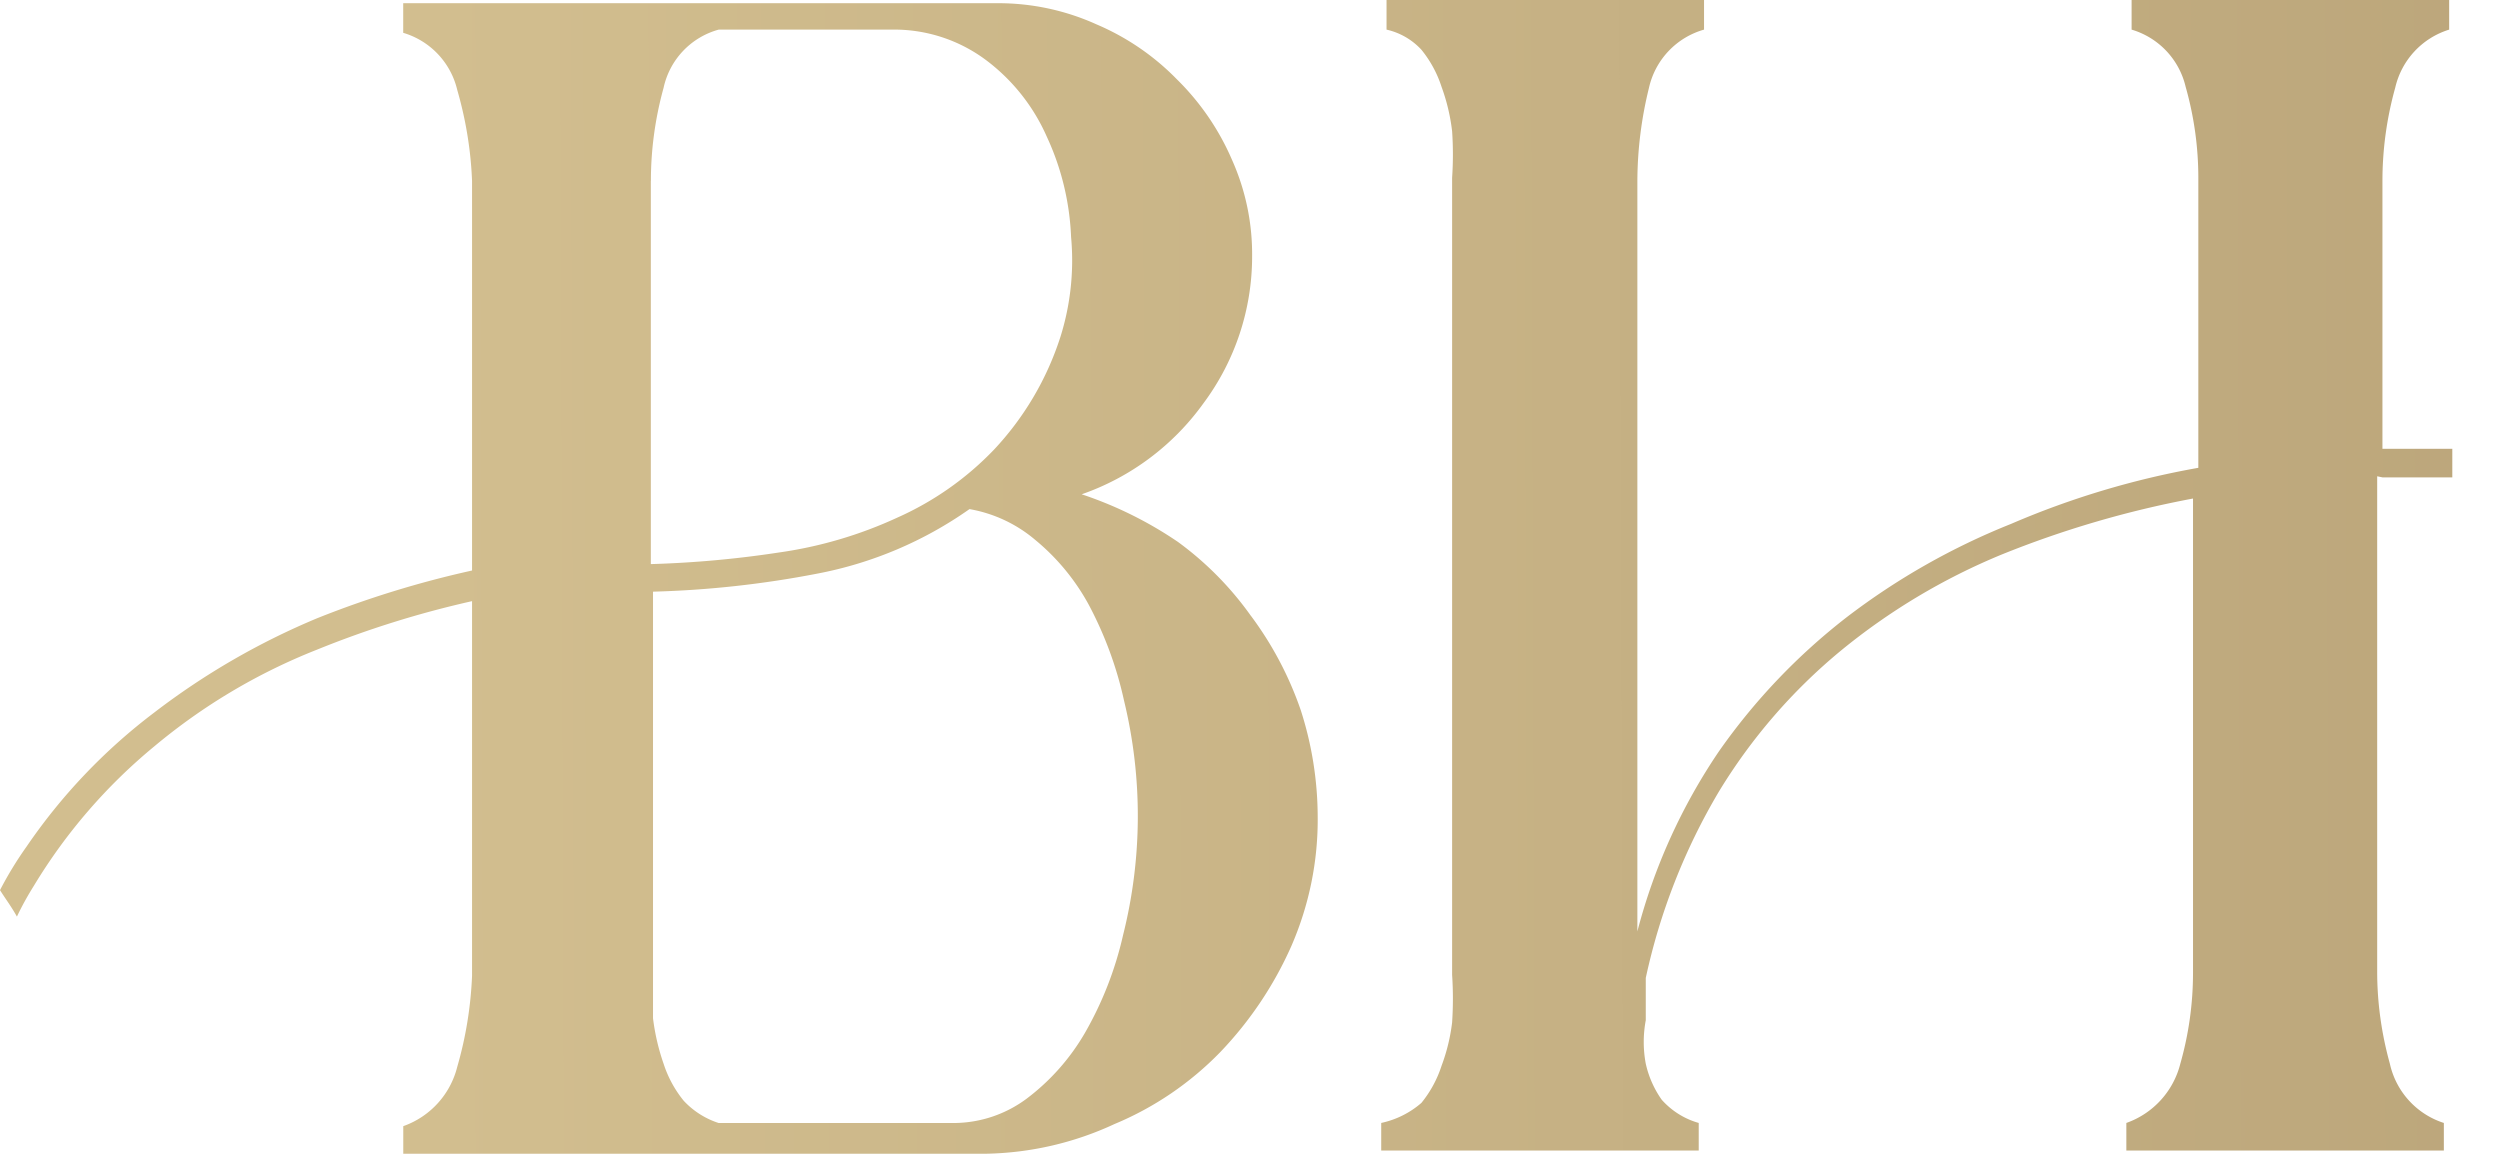
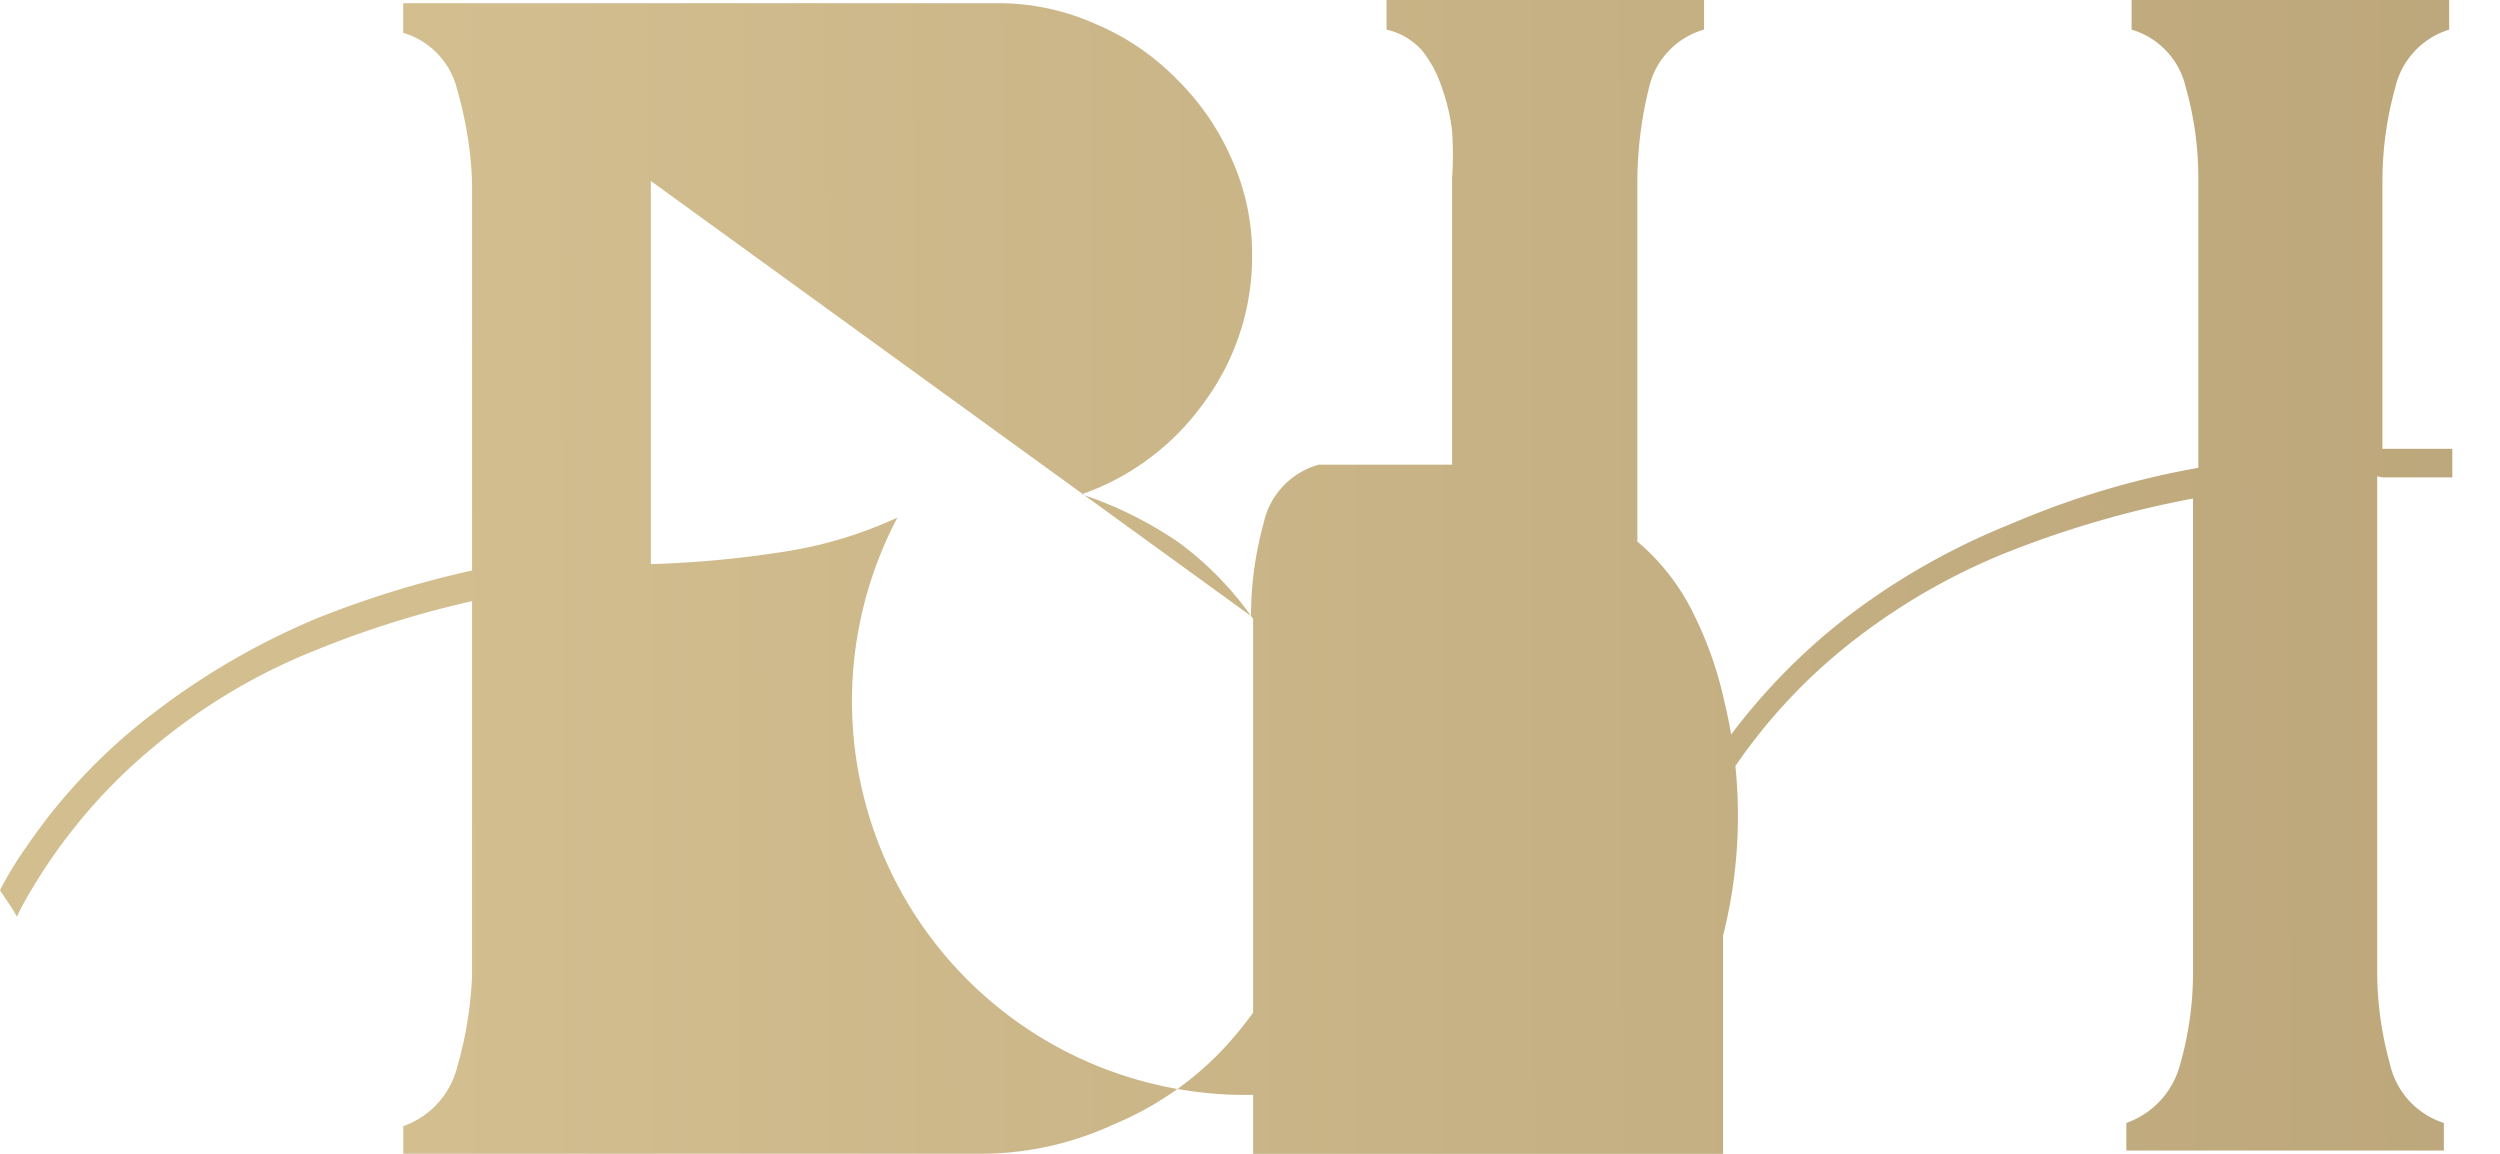
<svg xmlns="http://www.w3.org/2000/svg" width="39" height="18" viewBox="0 0 39 18" fill="none">
-   <path d="M19.516 9.61a5.037 5.037 0 0 0-1.14-1.156 6.077 6.077 0 0 0-1.502-.743 3.93 3.93 0 0 0 1.9-1.42 3.83 3.83 0 0 0 .759-2.295 3.602 3.602 0 0 0-.314-1.503 3.948 3.948 0 0 0-.859-1.255A3.863 3.863 0 0 0 17.105.38 3.715 3.715 0 0 0 15.57.05H6.29v.462a1.222 1.222 0 0 1 .843.891c.134.463.212.94.231 1.42V8.9c-.822.182-1.628.43-2.41.742-.908.378-1.763.872-2.543 1.47a8.932 8.932 0 0 0-1.998 2.097 5.695 5.695 0 0 0-.413.677c.083.132.182.264.264.413.078-.165.167-.325.264-.48a8.538 8.538 0 0 1 1.883-2.179 9.232 9.232 0 0 1 2.526-1.502c.787-.32 1.598-.574 2.427-.76v5.845c-.02.481-.097.958-.231 1.42a1.321 1.321 0 0 1-.842.925v.43h9.097a4.952 4.952 0 0 0 1.998-.463 4.953 4.953 0 0 0 1.651-1.123 5.765 5.765 0 0 0 1.107-1.651c.279-.64.42-1.332.412-2.03a5.467 5.467 0 0 0-.264-1.652 5.4 5.4 0 0 0-.776-1.47zm-9.362-6.787c0-.49.067-.98.198-1.453a1.205 1.205 0 0 1 .86-.908h2.69a2.394 2.394 0 0 1 1.486.48c.41.309.734.718.941 1.188.23.493.358 1.026.38 1.568a3.981 3.981 0 0 1-.165 1.553 4.64 4.64 0 0 1-1.04 1.766A4.77 4.77 0 0 1 14 8.074a6.604 6.604 0 0 1-1.849.545 16.33 16.33 0 0 1-1.998.181V2.823zm7.364 11.773a5.497 5.497 0 0 1-.594 1.519 3.45 3.45 0 0 1-.908 1.024 1.915 1.915 0 0 1-1.123.38h-3.682a1.287 1.287 0 0 1-.545-.347 1.782 1.782 0 0 1-.314-.578 3.412 3.412 0 0 1-.165-.71V9.23c.86-.023 1.716-.117 2.56-.281a6.093 6.093 0 0 0 2.377-1.007c.378.066.731.231 1.024.479.344.283.63.63.842 1.023.248.469.432.968.545 1.486a7.627 7.627 0 0 1-.017 3.665zM37.084 7.43v7.727c0 .486.068.969.198 1.437a1.255 1.255 0 0 0 .842.924v.43h-4.953v-.43a1.322 1.322 0 0 0 .842-.924 5.17 5.17 0 0 0 .198-1.42V7.777a15.67 15.67 0 0 0-2.988.875 9.907 9.907 0 0 0-2.51 1.502 8.718 8.718 0 0 0-1.899 2.196 9.708 9.708 0 0 0-1.14 2.906v.66a1.835 1.835 0 0 0 0 .678c.045.202.129.392.248.561.154.174.355.3.578.363v.43h-4.953v-.43c.232-.05.448-.157.627-.313.14-.172.246-.368.314-.578a2.91 2.91 0 0 0 .165-.677 5.615 5.615 0 0 0 0-.743V2.774a5.37 5.37 0 0 0 0-.727 3.045 3.045 0 0 0-.165-.693 1.784 1.784 0 0 0-.314-.578 1.056 1.056 0 0 0-.544-.314V0h4.953v.462a1.222 1.222 0 0 0-.859.908c-.118.476-.179.964-.181 1.453V14.53c.26-1.001.69-1.95 1.271-2.807a9.64 9.64 0 0 1 1.998-2.097 10.817 10.817 0 0 1 2.56-1.453 13.21 13.21 0 0 1 2.922-.875V2.774c0-.48-.067-.958-.198-1.42a1.221 1.221 0 0 0-.843-.892V0h4.954v.462a1.239 1.239 0 0 0-.842.908 5.418 5.418 0 0 0-.199 1.453v4.178h1.09v.446h-1.09l-.082-.017z" fill="url(#ks5rdf1xoa)" />
+   <path d="M19.516 9.61a5.037 5.037 0 0 0-1.14-1.156 6.077 6.077 0 0 0-1.502-.743 3.93 3.93 0 0 0 1.9-1.42 3.83 3.83 0 0 0 .759-2.295 3.602 3.602 0 0 0-.314-1.503 3.948 3.948 0 0 0-.859-1.255A3.863 3.863 0 0 0 17.105.38 3.715 3.715 0 0 0 15.57.05H6.29v.462a1.222 1.222 0 0 1 .843.891c.134.463.212.94.231 1.42V8.9c-.822.182-1.628.43-2.41.742-.908.378-1.763.872-2.543 1.47a8.932 8.932 0 0 0-1.998 2.097 5.695 5.695 0 0 0-.413.677c.083.132.182.264.264.413.078-.165.167-.325.264-.48a8.538 8.538 0 0 1 1.883-2.179 9.232 9.232 0 0 1 2.526-1.502c.787-.32 1.598-.574 2.427-.76v5.845c-.02.481-.097.958-.231 1.42a1.321 1.321 0 0 1-.842.925v.43h9.097a4.952 4.952 0 0 0 1.998-.463 4.953 4.953 0 0 0 1.651-1.123 5.765 5.765 0 0 0 1.107-1.651c.279-.64.42-1.332.412-2.03a5.467 5.467 0 0 0-.264-1.652 5.4 5.4 0 0 0-.776-1.47zc0-.49.067-.98.198-1.453a1.205 1.205 0 0 1 .86-.908h2.69a2.394 2.394 0 0 1 1.486.48c.41.309.734.718.941 1.188.23.493.358 1.026.38 1.568a3.981 3.981 0 0 1-.165 1.553 4.64 4.64 0 0 1-1.04 1.766A4.77 4.77 0 0 1 14 8.074a6.604 6.604 0 0 1-1.849.545 16.33 16.33 0 0 1-1.998.181V2.823zm7.364 11.773a5.497 5.497 0 0 1-.594 1.519 3.45 3.45 0 0 1-.908 1.024 1.915 1.915 0 0 1-1.123.38h-3.682a1.287 1.287 0 0 1-.545-.347 1.782 1.782 0 0 1-.314-.578 3.412 3.412 0 0 1-.165-.71V9.23c.86-.023 1.716-.117 2.56-.281a6.093 6.093 0 0 0 2.377-1.007c.378.066.731.231 1.024.479.344.283.63.63.842 1.023.248.469.432.968.545 1.486a7.627 7.627 0 0 1-.017 3.665zM37.084 7.43v7.727c0 .486.068.969.198 1.437a1.255 1.255 0 0 0 .842.924v.43h-4.953v-.43a1.322 1.322 0 0 0 .842-.924 5.17 5.17 0 0 0 .198-1.42V7.777a15.67 15.67 0 0 0-2.988.875 9.907 9.907 0 0 0-2.51 1.502 8.718 8.718 0 0 0-1.899 2.196 9.708 9.708 0 0 0-1.14 2.906v.66a1.835 1.835 0 0 0 0 .678c.045.202.129.392.248.561.154.174.355.3.578.363v.43h-4.953v-.43c.232-.05.448-.157.627-.313.14-.172.246-.368.314-.578a2.91 2.91 0 0 0 .165-.677 5.615 5.615 0 0 0 0-.743V2.774a5.37 5.37 0 0 0 0-.727 3.045 3.045 0 0 0-.165-.693 1.784 1.784 0 0 0-.314-.578 1.056 1.056 0 0 0-.544-.314V0h4.953v.462a1.222 1.222 0 0 0-.859.908c-.118.476-.179.964-.181 1.453V14.53c.26-1.001.69-1.95 1.271-2.807a9.64 9.64 0 0 1 1.998-2.097 10.817 10.817 0 0 1 2.56-1.453 13.21 13.21 0 0 1 2.922-.875V2.774c0-.48-.067-.958-.198-1.42a1.221 1.221 0 0 0-.843-.892V0h4.954v.462a1.239 1.239 0 0 0-.842.908 5.418 5.418 0 0 0-.199 1.453v4.178h1.09v.446h-1.09l-.082-.017z" fill="url(#ks5rdf1xoa)" />
  <defs>
    <linearGradient id="ks5rdf1xoa" x1="-.029" y1="9.015" x2="49.853" y2="8.855" gradientUnits="userSpaceOnUse">
      <stop offset=".135" stop-color="#D2BE8F" />
      <stop offset=".88" stop-color="#B9A378" />
    </linearGradient>
  </defs>
</svg>